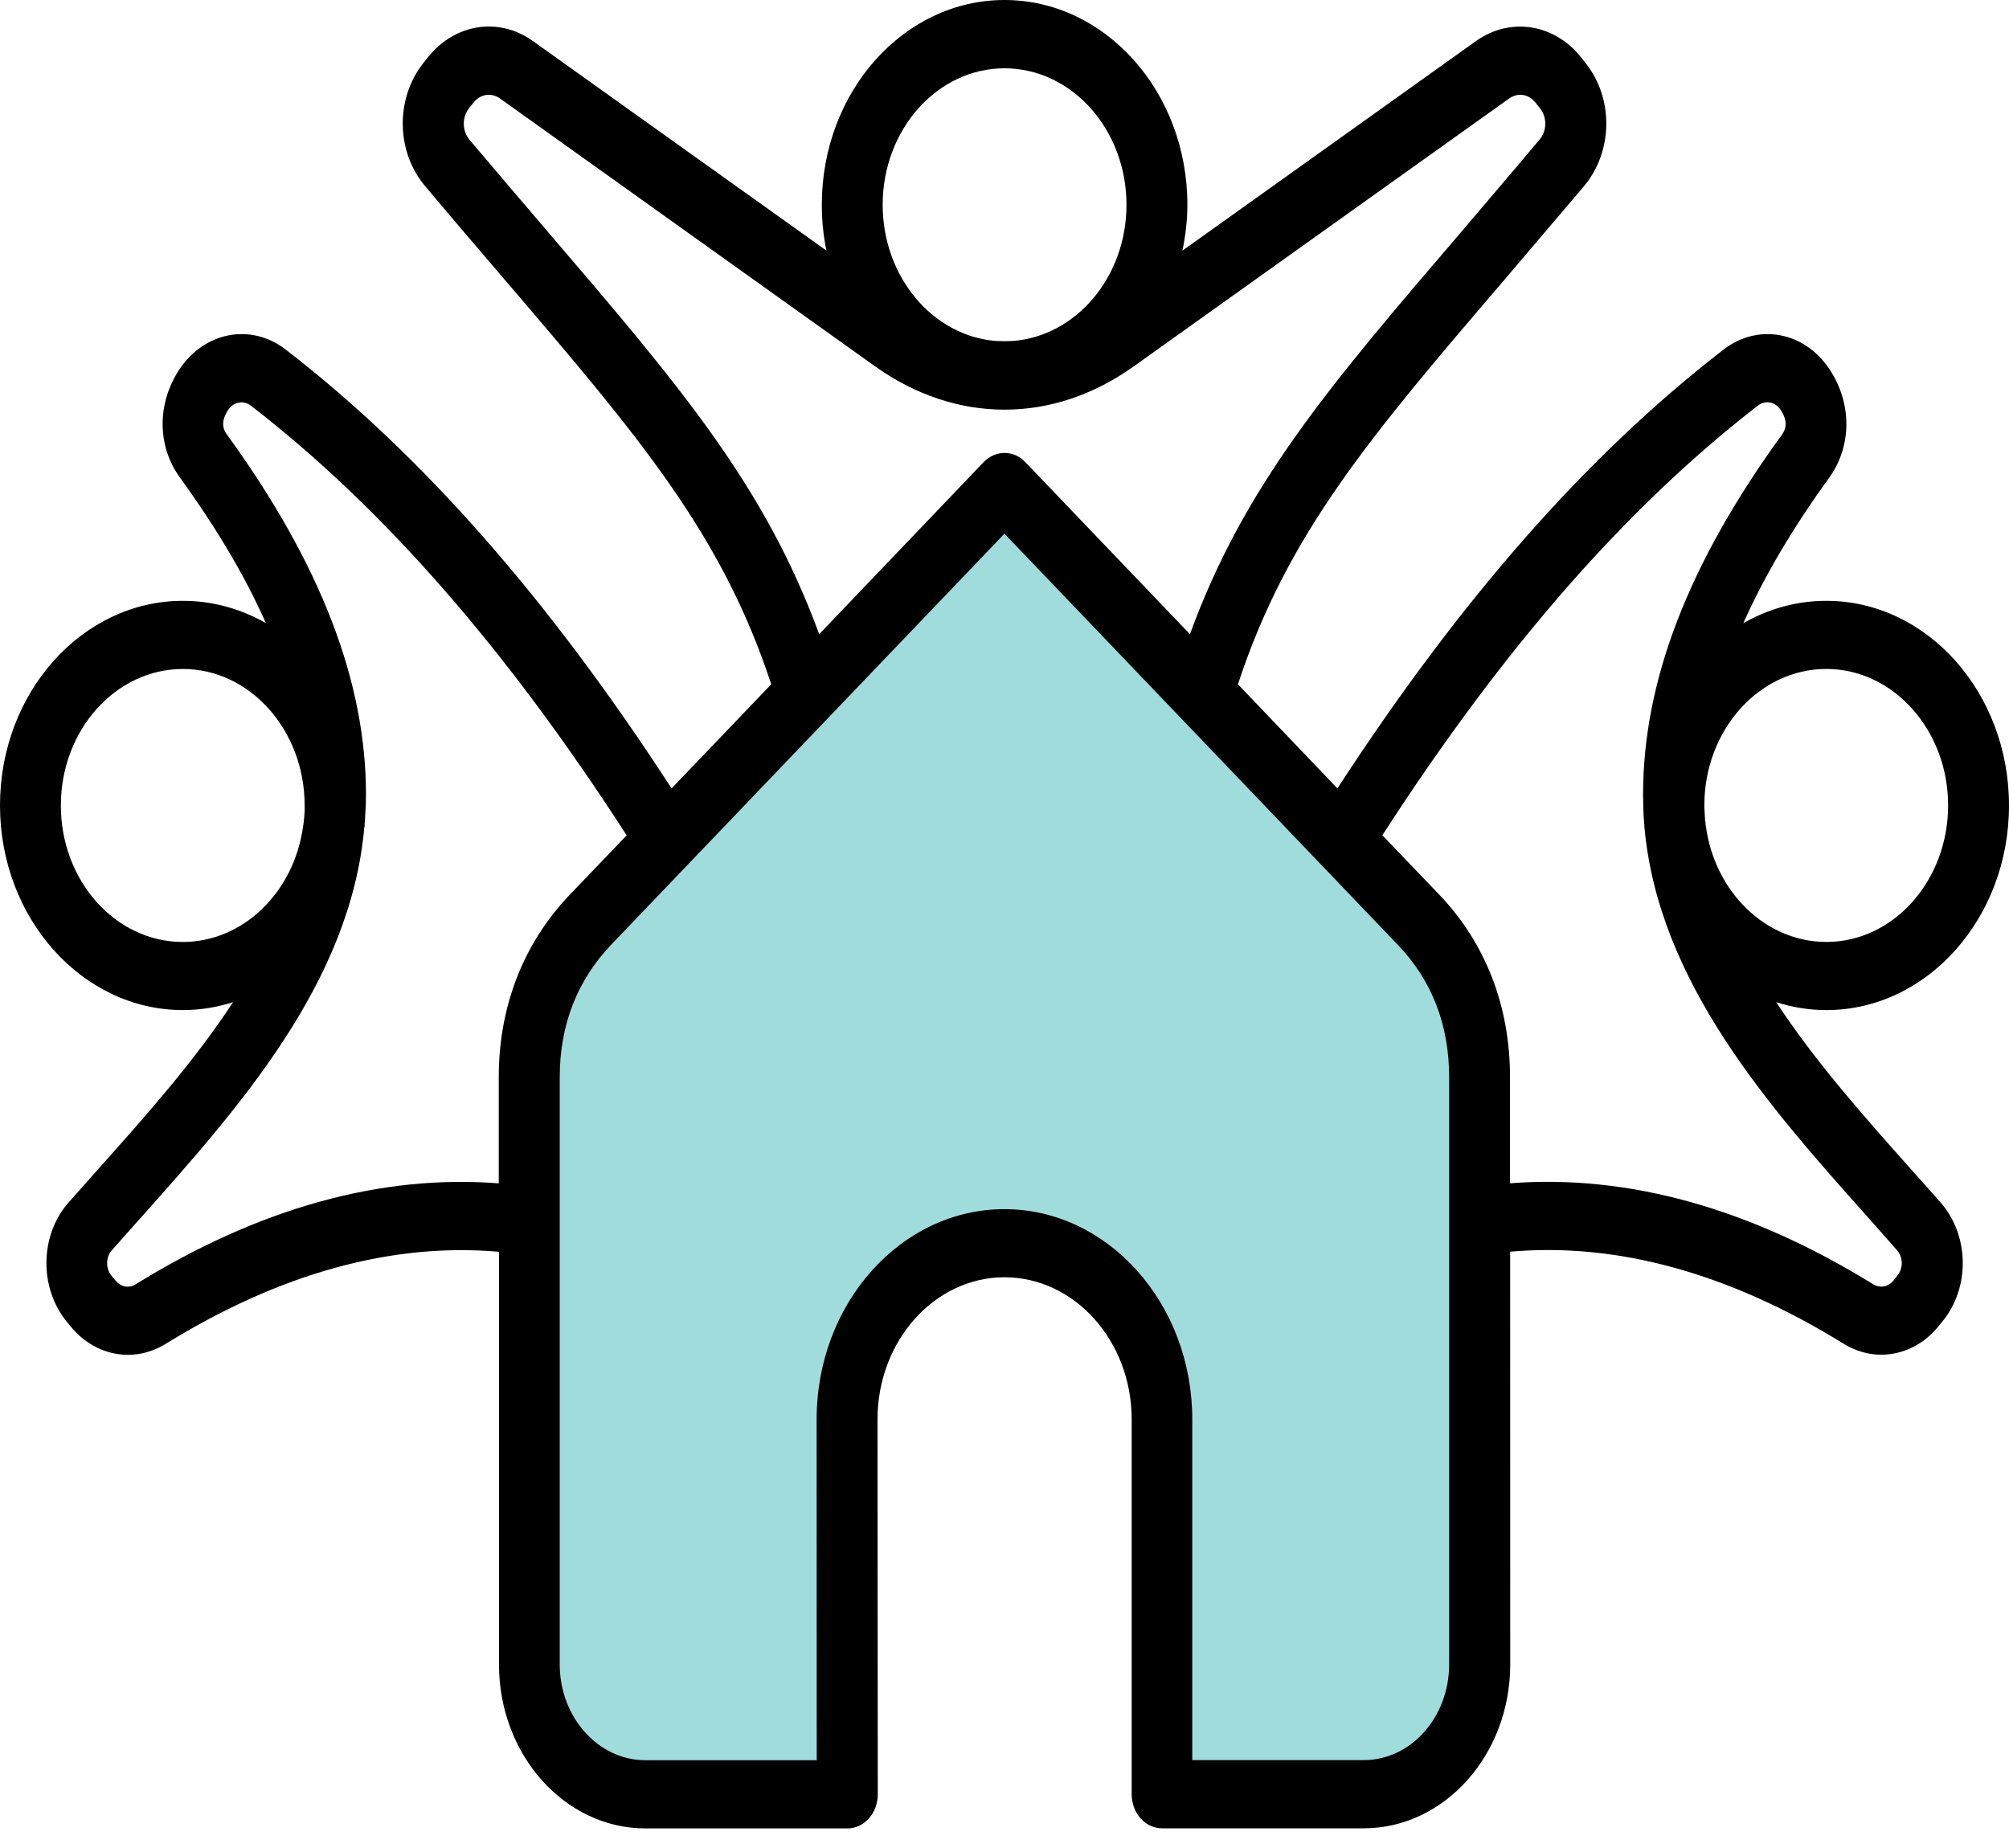
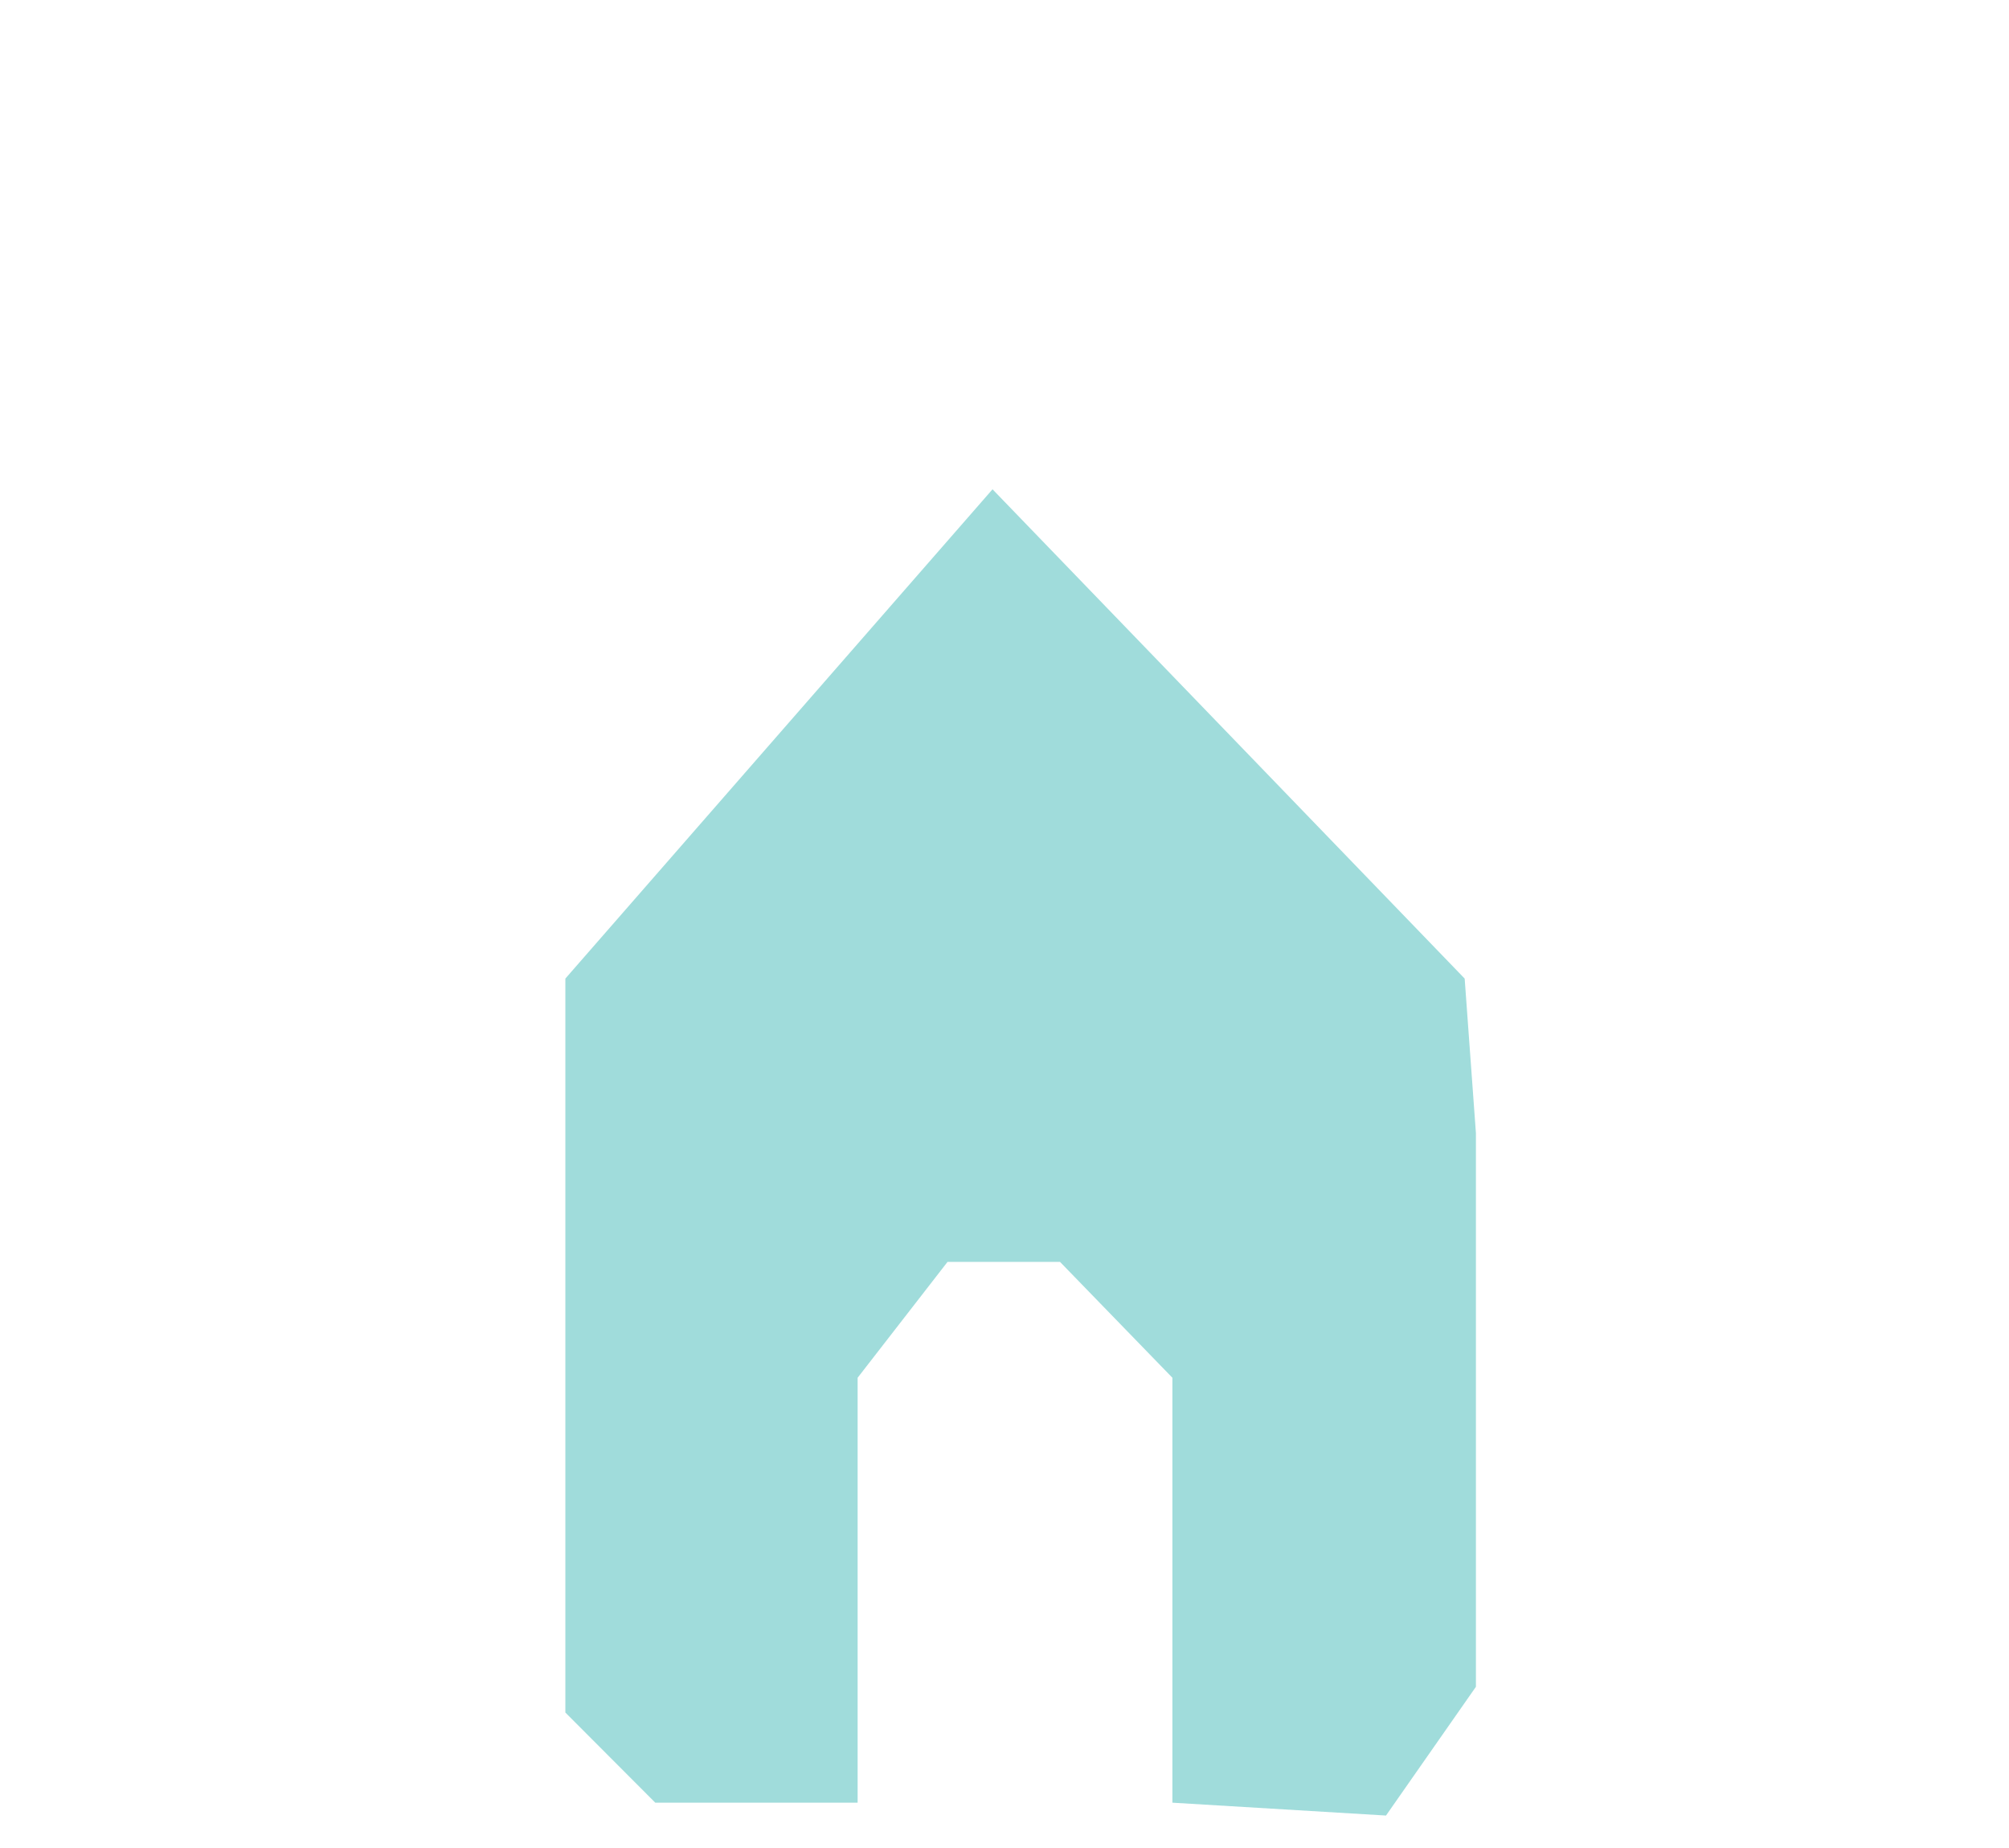
<svg xmlns="http://www.w3.org/2000/svg" width="75" height="69" viewBox="0 0 75 69" fill="none">
  <link type="text/css" id="dark-mode" rel="stylesheet" href="" />
  <style type="text/css" id="dark-mode-custom-style" />
-   <path d="M37.053 18.269L21.106 36.538L20.266 38.942V63.942L24.463 67.308H32.017V51.442L35.374 47.115H39.571L43.768 51.442V67.308L51.742 67.788L55.099 62.981V42.308L54.679 36.538L37.053 18.269Z" fill="#A0DCDB" />
-   <path fill-rule="evenodd" clip-rule="evenodd" d="M70.828 47.631L70.685 47.815C70.484 48.054 70.187 48.106 69.926 47.949C65.323 45.106 60.775 43.841 56.372 44.181V40.215C56.372 37.57 55.46 35.216 53.735 33.409L51.606 31.186C56.115 24.204 60.708 18.947 65.628 15.142C65.905 14.932 66.269 14.999 66.473 15.299C66.818 15.819 66.597 16.122 66.52 16.234C63.027 21.042 61.339 25.435 61.339 29.667C61.339 29.929 61.349 30.187 61.359 30.445C61.37 30.55 61.37 30.654 61.38 30.756C61.389 30.789 61.389 30.819 61.389 30.853V30.875C61.908 36.668 66.042 41.314 69.725 45.442C70.09 45.857 70.464 46.273 70.819 46.681C71.049 46.942 71.059 47.362 70.828 47.631ZM54.099 62.145V40.218C54.099 38.269 53.458 36.604 52.181 35.275L37.498 19.927L22.815 35.275C21.548 36.607 20.896 38.269 20.896 40.218V62.145C20.896 64.117 22.333 65.722 24.091 65.722H30.489L30.486 52.997C30.486 48.668 33.631 45.147 37.498 45.147C41.362 45.147 44.51 48.668 44.51 52.997V65.719H50.908C52.672 65.719 54.099 64.117 54.099 62.145ZM18.62 40.218V44.184C14.228 43.84 9.672 45.105 5.066 47.952C4.809 48.109 4.518 48.057 4.317 47.818L4.163 47.634C3.943 47.361 3.943 46.946 4.174 46.684C4.538 46.276 4.902 45.861 5.277 45.445C8.95 41.318 13.094 36.671 13.602 30.875C13.602 30.867 13.613 30.864 13.613 30.856V30.759C13.623 30.654 13.633 30.553 13.633 30.448C13.653 30.194 13.663 29.932 13.663 29.67C13.663 25.442 11.965 21.045 8.482 16.238C8.395 16.125 8.174 15.822 8.519 15.302C8.719 15.003 9.094 14.935 9.364 15.145C14.294 18.95 18.89 24.207 23.395 31.19L21.266 33.412C19.542 35.219 18.62 37.573 18.62 40.218ZM6.824 35.171C9.087 35.171 10.979 33.3 11.313 30.864C11.323 30.804 11.333 30.74 11.343 30.68V30.654C11.353 30.538 11.363 30.419 11.373 30.303V30.074C11.373 27.264 9.331 24.978 6.828 24.978C4.314 24.978 2.272 27.264 2.272 30.074C2.269 32.884 4.311 35.171 6.824 35.171ZM20.482 8.69C25.401 14.437 28.547 18.13 30.582 23.679L36.722 17.254C37.164 16.798 37.846 16.798 38.277 17.254L44.423 23.679C46.449 18.126 49.604 14.437 54.525 8.69C55.454 7.593 56.433 6.456 57.479 5.206C57.757 4.877 57.757 4.376 57.489 4.039L57.325 3.833C57.068 3.507 56.664 3.448 56.336 3.68L42.332 13.674C39.31 15.837 35.694 15.837 32.662 13.674L18.67 3.68C18.343 3.444 17.931 3.511 17.674 3.833L17.51 4.042C17.243 4.379 17.253 4.881 17.52 5.21C18.573 6.456 19.542 7.59 20.482 8.69ZM37.498 2.55C40.011 2.55 42.054 4.836 42.054 7.646C42.054 10.336 40.182 12.544 37.816 12.731C37.605 12.742 37.394 12.742 37.184 12.731C34.824 12.547 32.952 10.34 32.952 7.646C32.952 4.836 34.995 2.55 37.498 2.55ZM72.727 30.073C72.727 27.263 70.685 24.977 68.181 24.977C65.668 24.977 63.626 27.263 63.626 30.073C63.626 30.148 63.626 30.227 63.636 30.302C63.646 30.418 63.646 30.538 63.656 30.654C63.656 30.665 63.666 30.672 63.666 30.68C63.666 30.743 63.676 30.803 63.686 30.863C64.02 33.299 65.912 35.17 68.185 35.17C70.685 35.17 72.727 32.883 72.727 30.073ZM71.327 43.641C69.599 41.699 67.757 39.63 66.31 37.419C66.905 37.609 67.526 37.714 68.181 37.714C71.942 37.714 75 34.287 75 30.073C75 25.864 71.942 22.433 68.181 22.433C67.068 22.433 66.012 22.736 65.083 23.267C65.852 21.535 66.915 19.731 68.285 17.841C69.137 16.655 69.147 15.061 68.295 13.782C67.366 12.379 65.628 12.057 64.344 13.052C59.261 16.977 54.541 22.346 49.928 29.437L46.215 25.549C48.066 19.914 51.165 16.288 56.162 10.447C57.101 9.347 58.07 8.206 59.137 6.948C60.219 5.654 60.25 3.671 59.183 2.342L59.02 2.137C58.024 0.883 56.372 0.629 55.106 1.53L44.143 9.358C44.257 8.804 44.327 8.232 44.327 7.641C44.327 3.431 41.269 0 37.498 0C33.738 0 30.68 3.427 30.68 7.641C30.68 8.232 30.736 8.804 30.854 9.358L19.891 1.53C18.624 0.625 16.983 0.879 15.977 2.137L15.813 2.342C14.757 3.671 14.777 5.65 15.87 6.948C16.926 8.206 17.902 9.347 18.845 10.447C23.841 16.288 26.94 19.914 28.792 25.549L25.072 29.437C20.469 22.346 15.749 16.977 10.666 13.052C9.379 12.057 7.644 12.379 6.705 13.782C5.853 15.061 5.859 16.655 6.725 17.841C8.095 19.735 9.162 21.535 9.927 23.267C8.998 22.736 7.942 22.433 6.829 22.433C3.068 22.433 0 25.86 0 30.073C0 34.283 3.068 37.714 6.829 37.714C7.47 37.714 8.105 37.609 8.7 37.419C7.253 39.63 5.411 41.699 3.673 43.645C3.299 44.068 2.925 44.483 2.56 44.898C1.477 46.129 1.457 48.094 2.503 49.362L2.657 49.549C3.222 50.227 3.991 50.586 4.776 50.586C5.254 50.586 5.736 50.451 6.177 50.182C10.445 47.544 14.626 46.388 18.628 46.739V62.148C18.628 65.523 21.084 68.269 24.096 68.269H31.636C32.261 68.269 32.769 67.701 32.769 66.997L32.759 52.996C32.759 50.069 34.888 47.69 37.499 47.69C40.116 47.69 42.248 50.069 42.248 52.996V66.993C42.248 67.697 42.756 68.265 43.381 68.265H50.912C53.923 68.265 56.38 65.519 56.38 62.144L56.377 46.735C60.388 46.384 64.569 47.54 68.837 50.178C69.278 50.447 69.759 50.582 70.227 50.582C71.013 50.582 71.791 50.223 72.346 49.545L72.5 49.358C73.556 48.09 73.526 46.126 72.443 44.894C72.076 44.483 71.711 44.064 71.327 43.641Z" fill="black" />
+   <path d="M37.053 18.269L21.106 36.538V63.942L24.463 67.308H32.017V51.442L35.374 47.115H39.571L43.768 51.442V67.308L51.742 67.788L55.099 62.981V42.308L54.679 36.538L37.053 18.269Z" fill="#A0DCDB" />
</svg>